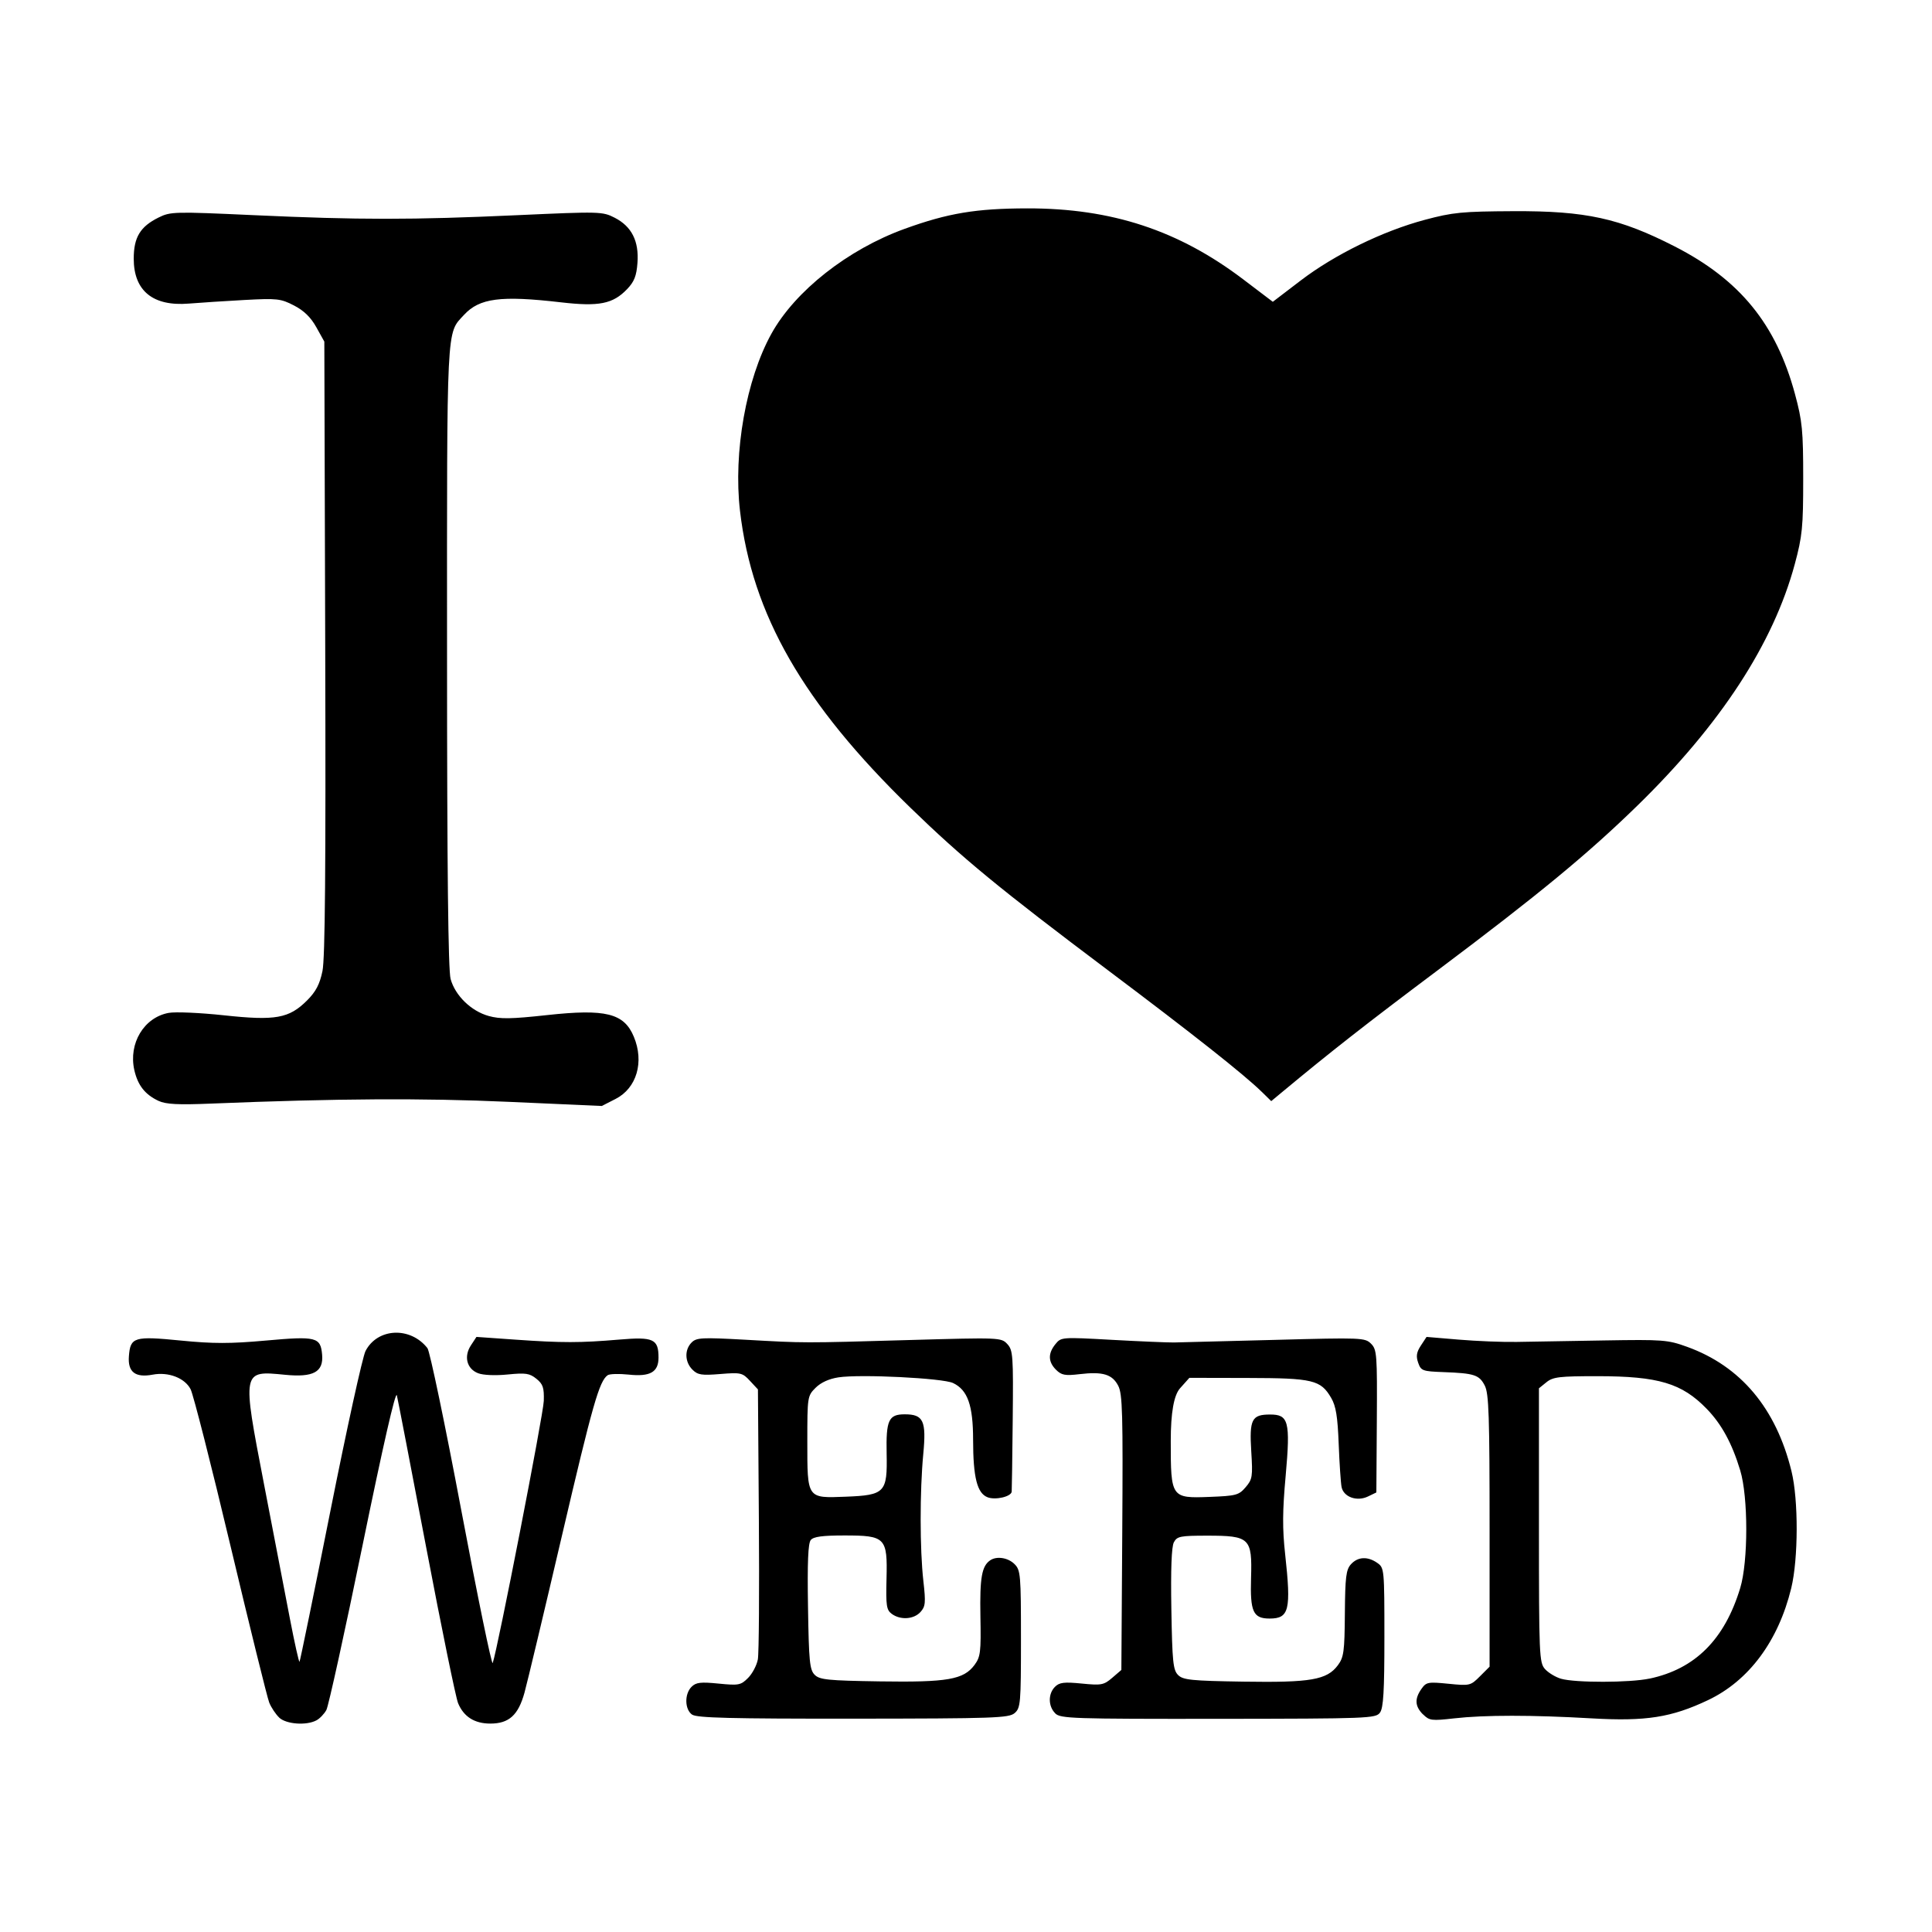
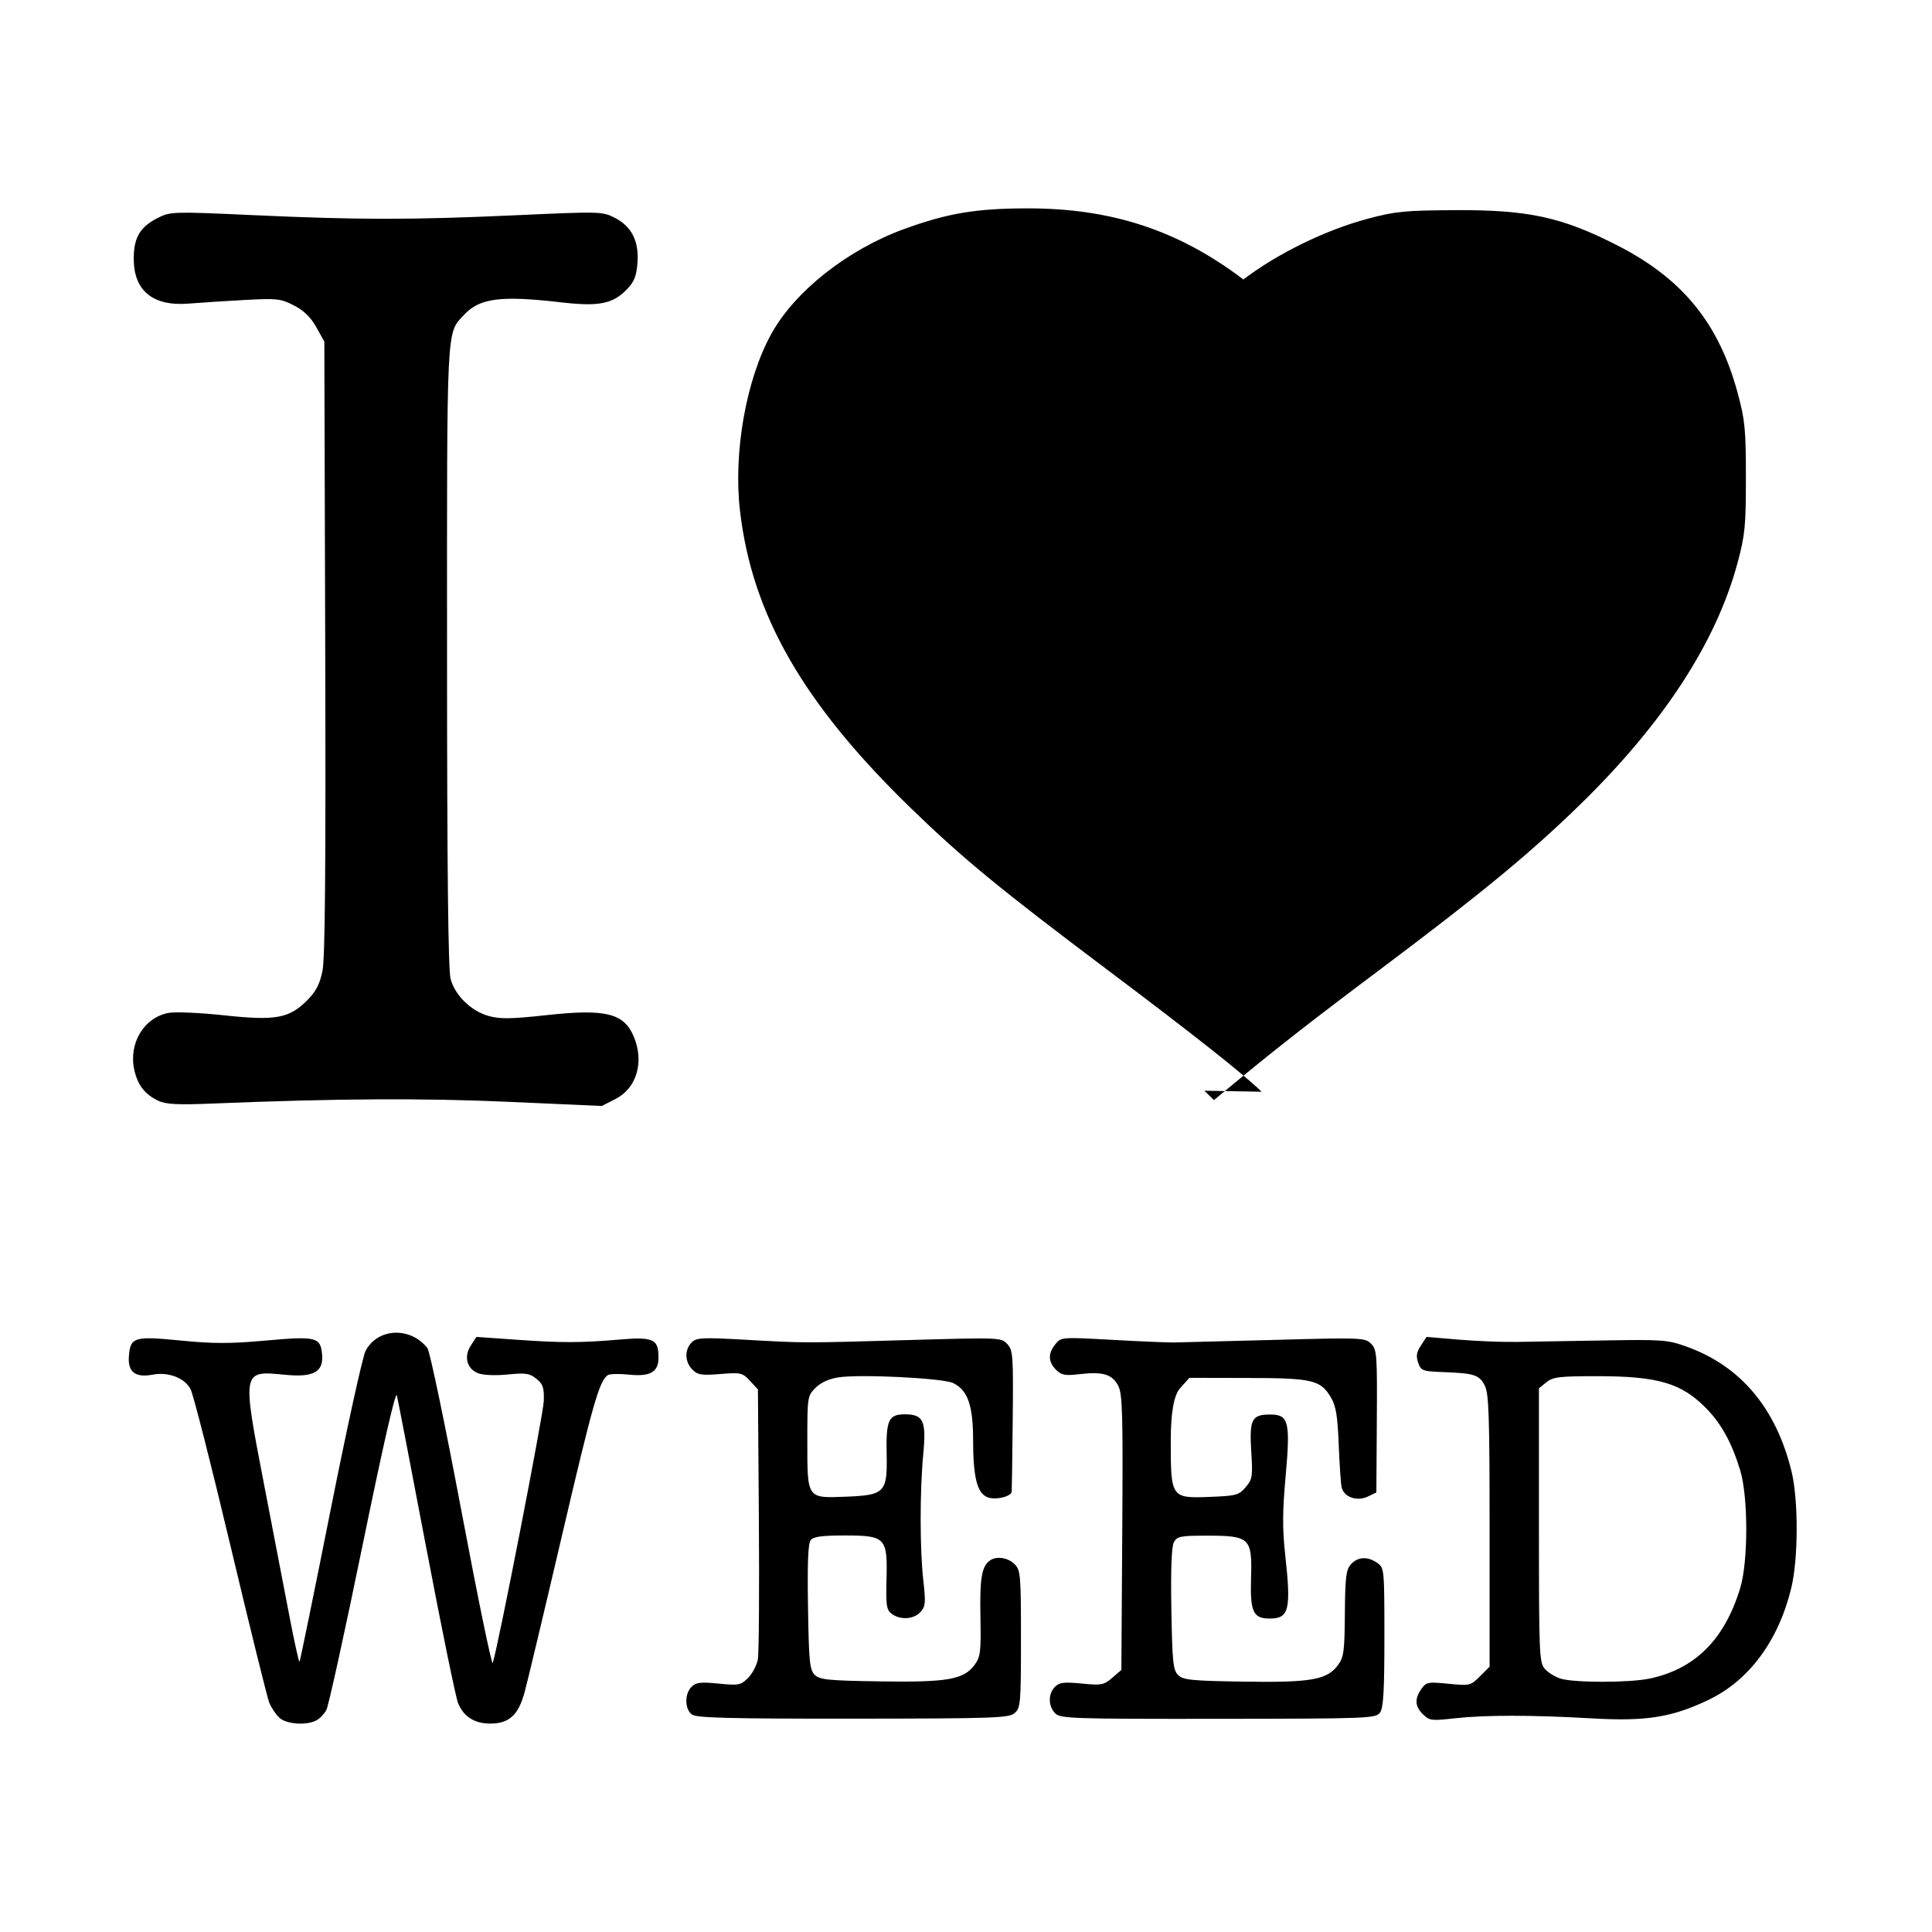
<svg xmlns="http://www.w3.org/2000/svg" width="1500" height="1500" viewBox="0 0 1500 1500">
  <svg x="100.0" y="161.779" width="1300" height="1176.442" viewBox="0 0 393.92 356.48">
    /2000/svg" viewBox="0 0 393.92 356.48"&gt;
-   <path id="path732" d="M35.4,355.07c-.83-.78-1.9-2.38-2.37-3.56-.47-1.18-4.56-17.75-9.1-36.82-4.53-19.07-8.76-35.66-9.39-36.88-1.37-2.65-5.21-4.13-8.92-3.43-4.09.77-5.88-.61-5.6-4.31.34-4.54,1.21-4.8,12.24-3.71,7.6.75,11.57.75,19.97,0,11.9-1.07,12.89-.82,13.25,3.33.35,4.07-2.07,5.38-8.73,4.72-10.15-1-10.12-1.15-4.96,25.64,2.28,11.85,5.04,26.18,6.13,31.84,1.09,5.66,2.1,10.18,2.24,10.04.14-.14,3.41-16.1,7.26-35.45,3.85-19.35,7.57-36.3,8.27-37.66,2.81-5.44,10.55-5.8,14.57-.67.56.72,4.15,17.93,7.98,38.25,3.83,20.32,7.15,36.44,7.37,35.82,1.14-3.15,11.93-58.49,12.02-61.67.09-3.11-.19-3.95-1.74-5.2-1.59-1.29-2.52-1.43-6.75-1.01-2.86.29-5.76.17-6.95-.29-2.67-1.02-3.43-3.94-1.7-6.57l1.3-1.98,9.1.64c11.11.78,15.28.77,24.49-.01,8.04-.69,9.24-.14,9.24,4.24,0,3.41-1.97,4.54-7,4-2.27-.24-4.5-.18-4.96.14-1.98,1.38-3.54,6.86-10.75,37.71-4.19,17.94-8.16,34.58-8.82,36.97-1.46,5.3-3.65,7.28-8.04,7.28-3.71,0-6.25-1.6-7.58-4.79-.54-1.29-3.9-17.7-7.47-36.46s-6.69-34.96-6.94-35.98c-.29-1.17-3.25,11.81-8.06,35.25-4.18,20.41-8.02,37.86-8.52,38.78-.5.92-1.55,2.02-2.34,2.44-2.36,1.26-7.09.92-8.76-.64h0ZM132.53,354.37c-1.76-1.23-1.83-4.86-.14-6.55,1.05-1.05,2.13-1.18,6.36-.76,4.75.47,5.23.38,6.94-1.33,1.01-1.01,2.04-2.97,2.3-4.36s.36-16.25.24-33.02l-.22-30.5-1.88-2.02c-1.77-1.91-2.15-1.99-6.98-1.6-4.4.36-5.31.22-6.56-1.04-1.8-1.8-1.88-4.68-.18-6.38,1.15-1.15,2.42-1.21,12.56-.65,14.28.8,13.27.8,38.77.07,21.15-.6,21.51-.59,22.93.94,1.35,1.45,1.43,2.66,1.28,17.86-.09,8.97-.2,16.57-.24,16.89-.16,1.17-3.81,2.01-5.66,1.31-2.47-.94-3.41-4.66-3.42-13.52,0-8.12-1.28-11.73-4.71-13.36-2.44-1.16-21.75-2.12-26.95-1.34-2.23.34-4.15,1.21-5.4,2.46-1.91,1.91-1.94,2.13-1.94,12.66,0,13.49-.12,13.32,9.05,12.96,9.22-.36,9.8-.97,9.61-10.11-.16-7.92.46-9.27,4.26-9.27,4.4,0,5.1,1.52,4.36,9.33-.83,8.75-.82,22.45.02,29.87.58,5.13.5,6-.68,7.31-1.57,1.73-4.71,1.94-6.75.44-1.25-.92-1.4-1.91-1.24-8.22.25-9.74-.23-10.23-9.9-10.23-5.17,0-7.27.28-7.92,1.07-.63.76-.82,5.24-.65,15.72.2,12.87.4,14.82,1.57,15.99,1.17,1.17,3.08,1.36,15.37,1.55,15.87.24,19.66-.42,22.22-3.85,1.42-1.92,1.56-2.99,1.4-11.51-.16-9.09.32-11.8,2.34-13.15,1.53-1.02,4.19-.59,5.7.93,1.41,1.41,1.5,2.5,1.5,17.63s-.09,16.21-1.49,17.41c-1.36,1.16-4.73,1.28-37.98,1.31-28.85.02-36.78-.18-37.88-.95h0ZM217.94,354.04c-1.66-1.66-1.69-4.58-.05-6.22,1.04-1.04,2.13-1.18,6.29-.77,4.63.46,5.2.35,7.18-1.35l2.15-1.85.21-32.31c.18-27.99.06-32.61-.95-34.55-1.4-2.7-3.63-3.37-9.06-2.73-3.45.41-4.28.25-5.57-1.03-1.87-1.87-1.92-3.83-.15-6.02,1.35-1.67,1.46-1.68,13.31-1.02,6.57.36,13.13.64,14.58.62,1.44-.02,12.14-.3,23.76-.61,20.4-.55,21.19-.52,22.61.9,1.38,1.38,1.46,2.5,1.36,18.23l-.11,16.76-1.99.96c-2.59,1.24-5.71.12-6.19-2.22-.19-.94-.5-5.49-.68-10.11-.25-6.5-.65-8.96-1.77-10.87-2.46-4.22-4.28-4.66-19.61-4.69l-13.75-.03-2.19,2.45q-2.19,2.45-2.19,12.4c0,13.38.09,13.51,9.16,13.16,6.21-.24,6.86-.41,8.45-2.27,1.6-1.86,1.7-2.5,1.33-8.42-.47-7.55.11-8.69,4.42-8.69s4.84,1.48,3.67,14.44c-.75,8.26-.78,12.43-.12,18.4,1.44,13.14.95,15.16-3.65,15.16-3.88,0-4.61-1.59-4.37-9.55.28-9.41-.28-9.95-10.31-9.95-6.34,0-7.1.15-7.85,1.56-.55,1.04-.75,6.31-.59,15.72.21,12.39.41,14.33,1.58,15.5,1.17,1.17,3.09,1.37,15.37,1.56,15.85.25,19.65-.41,22.22-3.85,1.4-1.88,1.58-3.2,1.65-12.19.07-8.57.28-10.3,1.43-11.57,1.62-1.79,3.93-1.91,6.2-.32,1.64,1.15,1.67,1.47,1.67,17.48,0,12.72-.23,16.63-1.04,17.74-1,1.36-2.6,1.42-38.06,1.46-34.29.03-37.12-.06-38.34-1.28h0ZM304.48,354.32c-1.91-1.91-2.02-3.66-.38-6,1.14-1.62,1.54-1.7,6.36-1.22,5.02.5,5.2.46,7.41-1.75l2.27-2.27v-31.97c0-27.12-.17-32.3-1.14-34.17-1.3-2.52-2.46-2.89-9.72-3.16-4.92-.18-5.28-.31-5.94-2.2-.54-1.53-.39-2.49.63-4.04l1.34-2.04,7.6.64c4.18.35,10.3.6,13.6.54s12.58-.21,20.63-.35c13.76-.23,14.91-.15,19.46,1.5,12.63,4.56,20.95,14.48,24.57,29.29,1.65,6.74,1.61,20.57-.06,27.47-3.03,12.46-9.97,21.8-19.58,26.36-8.6,4.08-14.62,5.03-27.39,4.29-14.05-.81-25.18-.81-32.34,0-5.3.6-5.83.54-7.31-.94h0ZM357.78,345.89c10.72-2.28,17.64-9.19,21.32-21.3,1.9-6.25,1.9-21.45,0-27.7-1.93-6.37-4.38-10.86-7.87-14.46-5.86-6.04-11.35-7.68-25.71-7.69-8.96,0-10.45.17-12,1.42l-1.77,1.43v32.24c0,30.73.07,32.31,1.44,33.83.79.87,2.48,1.89,3.75,2.26,3.34.97,16.19.95,20.84-.04h0ZM7.01,209.98c-3.19-1.49-4.9-3.67-5.71-7.25-1.41-6.28,2.27-12.4,8.09-13.46,1.57-.29,7.42-.03,12.99.57,12.13,1.31,15.32.74,19.57-3.51,2.06-2.06,2.96-3.78,3.61-6.89.62-2.98.8-24.24.65-76.12l-.21-71.98-1.88-3.37c-1.3-2.34-2.91-3.91-5.25-5.12-3.13-1.62-3.97-1.71-11.63-1.3-4.54.25-10.44.63-13.12.85-8.44.69-12.96-3-12.96-10.56,0-5.03,1.52-7.55,5.85-9.69,2.79-1.39,3.69-1.41,22.45-.55,24.76,1.13,37.11,1.13,61.97,0,19.42-.88,20.01-.87,22.88.6,3.99,2.04,5.74,5.5,5.36,10.61-.23,3.1-.76,4.44-2.45,6.2-3.34,3.48-6.6,4.13-15.57,3.09-14.18-1.64-19.15-.99-22.8,2.97-4.16,4.52-4,1.25-3.98,80.34.01,50.4.27,73.85.84,75.89,1.08,3.91,4.83,7.55,8.96,8.7,2.71.75,5.27.71,13.72-.21,13.81-1.51,18.12-.44,20.42,5.08,2.49,5.95.68,12.11-4.3,14.65l-3.23,1.65-21.82-.97c-20.34-.91-40.53-.79-70.09.41-7.79.32-10.64.17-12.38-.64h0ZM266.51,207.82c-4.05-3.98-16.16-13.56-36.14-28.57-25.57-19.22-34.24-26.36-46.46-38.22-25.25-24.52-37.29-45.48-40.12-69.88-1.6-13.74,1.45-30.93,7.39-41.66,5.57-10.06,17.99-19.84,31.36-24.68C192.72,1.12,199.33.02,211.38,0c19.83-.03,35.6,5.16,50.84,16.73l6.92,5.25,6.56-5.01c7.98-6.09,19.28-11.62,29.18-14.27,6.62-1.77,8.77-1.98,20.88-2.04,17.02-.08,24.96,1.66,37.92,8.29,15.34,7.84,23.86,18.29,28.3,34.71,1.73,6.41,1.94,8.57,1.94,19.94s-.2,13.5-1.99,20.13c-5.04,18.66-17.44,37.68-37.03,56.79-11.69,11.4-23.24,20.92-47.04,38.78-16.85,12.64-25.11,19.11-36.73,28.77l-2.36,1.96-2.25-2.21Z" />
+   <path id="path732" d="M35.4,355.07c-.83-.78-1.9-2.38-2.37-3.56-.47-1.18-4.56-17.75-9.1-36.82-4.53-19.07-8.76-35.66-9.39-36.88-1.37-2.65-5.21-4.13-8.92-3.43-4.09.77-5.88-.61-5.6-4.31.34-4.54,1.21-4.8,12.24-3.71,7.6.75,11.57.75,19.97,0,11.9-1.07,12.89-.82,13.25,3.33.35,4.07-2.07,5.38-8.73,4.72-10.15-1-10.12-1.15-4.96,25.64,2.28,11.85,5.04,26.18,6.13,31.84,1.09,5.66,2.1,10.18,2.24,10.04.14-.14,3.41-16.1,7.26-35.45,3.85-19.35,7.57-36.3,8.27-37.66,2.81-5.44,10.55-5.8,14.57-.67.56.72,4.15,17.93,7.98,38.25,3.83,20.32,7.15,36.44,7.37,35.82,1.14-3.15,11.93-58.49,12.02-61.67.09-3.11-.19-3.95-1.74-5.2-1.59-1.29-2.52-1.43-6.75-1.01-2.86.29-5.76.17-6.95-.29-2.67-1.02-3.43-3.94-1.7-6.57l1.3-1.98,9.1.64c11.11.78,15.28.77,24.49-.01,8.04-.69,9.24-.14,9.24,4.24,0,3.41-1.97,4.54-7,4-2.27-.24-4.5-.18-4.96.14-1.98,1.38-3.54,6.86-10.75,37.71-4.19,17.94-8.16,34.58-8.82,36.97-1.46,5.3-3.65,7.28-8.04,7.28-3.71,0-6.25-1.6-7.58-4.79-.54-1.29-3.9-17.7-7.47-36.46s-6.69-34.96-6.94-35.98c-.29-1.17-3.25,11.81-8.06,35.25-4.18,20.41-8.02,37.86-8.52,38.78-.5.92-1.55,2.02-2.34,2.44-2.36,1.26-7.09.92-8.76-.64h0ZM132.53,354.37c-1.76-1.23-1.83-4.86-.14-6.55,1.05-1.05,2.13-1.18,6.36-.76,4.75.47,5.23.38,6.94-1.33,1.01-1.01,2.04-2.97,2.3-4.36s.36-16.25.24-33.02l-.22-30.5-1.88-2.02c-1.77-1.91-2.15-1.99-6.98-1.6-4.4.36-5.31.22-6.56-1.04-1.8-1.8-1.88-4.68-.18-6.38,1.15-1.15,2.42-1.21,12.56-.65,14.28.8,13.27.8,38.77.07,21.15-.6,21.51-.59,22.93.94,1.35,1.45,1.43,2.66,1.28,17.86-.09,8.97-.2,16.57-.24,16.89-.16,1.17-3.81,2.01-5.66,1.31-2.47-.94-3.41-4.66-3.42-13.52,0-8.12-1.28-11.73-4.71-13.36-2.44-1.16-21.75-2.12-26.95-1.34-2.23.34-4.15,1.21-5.4,2.46-1.91,1.91-1.94,2.13-1.94,12.66,0,13.49-.12,13.32,9.05,12.96,9.22-.36,9.8-.97,9.61-10.11-.16-7.92.46-9.27,4.26-9.27,4.4,0,5.1,1.52,4.36,9.33-.83,8.75-.82,22.45.02,29.87.58,5.13.5,6-.68,7.31-1.57,1.73-4.71,1.94-6.75.44-1.25-.92-1.4-1.91-1.24-8.22.25-9.74-.23-10.23-9.9-10.23-5.17,0-7.27.28-7.92,1.07-.63.76-.82,5.24-.65,15.72.2,12.87.4,14.82,1.57,15.99,1.17,1.17,3.08,1.36,15.37,1.55,15.87.24,19.66-.42,22.22-3.85,1.42-1.92,1.56-2.99,1.4-11.51-.16-9.09.32-11.8,2.34-13.15,1.53-1.02,4.19-.59,5.7.93,1.41,1.41,1.5,2.5,1.5,17.63s-.09,16.21-1.49,17.41c-1.36,1.16-4.73,1.28-37.98,1.31-28.85.02-36.78-.18-37.88-.95h0ZM217.94,354.04c-1.66-1.66-1.69-4.58-.05-6.22,1.04-1.04,2.13-1.18,6.29-.77,4.63.46,5.2.35,7.18-1.35l2.15-1.85.21-32.31c.18-27.99.06-32.61-.95-34.55-1.4-2.7-3.63-3.37-9.06-2.73-3.45.41-4.28.25-5.57-1.03-1.87-1.87-1.92-3.83-.15-6.02,1.35-1.67,1.46-1.68,13.31-1.02,6.57.36,13.13.64,14.58.62,1.44-.02,12.14-.3,23.76-.61,20.4-.55,21.19-.52,22.61.9,1.38,1.38,1.46,2.5,1.36,18.23l-.11,16.76-1.99.96c-2.59,1.24-5.71.12-6.19-2.22-.19-.94-.5-5.49-.68-10.11-.25-6.5-.65-8.96-1.77-10.87-2.46-4.22-4.28-4.66-19.61-4.69l-13.75-.03-2.19,2.45q-2.19,2.45-2.19,12.4c0,13.38.09,13.51,9.16,13.16,6.21-.24,6.86-.41,8.45-2.27,1.6-1.86,1.7-2.5,1.33-8.42-.47-7.55.11-8.69,4.42-8.69s4.84,1.48,3.67,14.44c-.75,8.26-.78,12.43-.12,18.4,1.44,13.14.95,15.16-3.65,15.16-3.88,0-4.61-1.59-4.37-9.55.28-9.41-.28-9.95-10.31-9.95-6.34,0-7.1.15-7.85,1.56-.55,1.04-.75,6.31-.59,15.72.21,12.39.41,14.33,1.58,15.5,1.17,1.17,3.09,1.37,15.37,1.56,15.85.25,19.65-.41,22.22-3.85,1.4-1.88,1.58-3.2,1.65-12.19.07-8.57.28-10.3,1.43-11.57,1.62-1.79,3.93-1.91,6.2-.32,1.64,1.15,1.67,1.47,1.67,17.48,0,12.72-.23,16.63-1.04,17.74-1,1.36-2.6,1.42-38.06,1.46-34.29.03-37.12-.06-38.34-1.28h0ZM304.48,354.32c-1.91-1.91-2.02-3.66-.38-6,1.14-1.62,1.54-1.7,6.36-1.22,5.02.5,5.2.46,7.41-1.75l2.27-2.27v-31.97c0-27.12-.17-32.3-1.14-34.17-1.3-2.52-2.46-2.89-9.72-3.16-4.92-.18-5.28-.31-5.94-2.2-.54-1.53-.39-2.49.63-4.04l1.34-2.04,7.6.64c4.18.35,10.3.6,13.6.54s12.58-.21,20.63-.35c13.76-.23,14.91-.15,19.46,1.5,12.63,4.56,20.95,14.48,24.57,29.29,1.65,6.74,1.61,20.57-.06,27.47-3.03,12.46-9.97,21.8-19.58,26.36-8.6,4.08-14.62,5.03-27.39,4.29-14.05-.81-25.18-.81-32.34,0-5.3.6-5.83.54-7.31-.94h0ZM357.78,345.89c10.72-2.28,17.64-9.19,21.32-21.3,1.9-6.25,1.9-21.45,0-27.7-1.93-6.37-4.38-10.86-7.87-14.46-5.86-6.04-11.35-7.68-25.71-7.69-8.96,0-10.45.17-12,1.42l-1.77,1.43v32.24c0,30.73.07,32.31,1.44,33.83.79.87,2.48,1.89,3.75,2.26,3.34.97,16.19.95,20.84-.04h0ZM7.01,209.98c-3.19-1.49-4.9-3.67-5.71-7.25-1.41-6.28,2.27-12.4,8.09-13.46,1.57-.29,7.42-.03,12.99.57,12.13,1.31,15.32.74,19.57-3.51,2.06-2.06,2.96-3.78,3.61-6.89.62-2.98.8-24.24.65-76.12l-.21-71.98-1.88-3.37c-1.3-2.34-2.91-3.91-5.25-5.12-3.13-1.62-3.97-1.71-11.63-1.3-4.54.25-10.44.63-13.12.85-8.44.69-12.96-3-12.96-10.56,0-5.03,1.52-7.55,5.85-9.69,2.79-1.39,3.69-1.41,22.45-.55,24.76,1.13,37.11,1.13,61.97,0,19.42-.88,20.01-.87,22.88.6,3.99,2.04,5.74,5.5,5.36,10.61-.23,3.1-.76,4.44-2.45,6.2-3.34,3.48-6.6,4.13-15.57,3.09-14.18-1.64-19.15-.99-22.8,2.97-4.16,4.52-4,1.25-3.98,80.34.01,50.4.27,73.85.84,75.89,1.08,3.91,4.83,7.55,8.96,8.7,2.71.75,5.27.71,13.72-.21,13.81-1.51,18.12-.44,20.42,5.08,2.49,5.95.68,12.11-4.3,14.65l-3.23,1.65-21.82-.97c-20.34-.91-40.53-.79-70.09.41-7.79.32-10.64.17-12.38-.64h0ZM266.51,207.82c-4.05-3.98-16.16-13.56-36.14-28.57-25.57-19.22-34.24-26.36-46.46-38.22-25.25-24.52-37.29-45.48-40.12-69.88-1.6-13.74,1.45-30.93,7.39-41.66,5.57-10.06,17.99-19.84,31.36-24.68C192.72,1.12,199.33.02,211.38,0c19.83-.03,35.6,5.16,50.84,16.73c7.98-6.09,19.28-11.62,29.18-14.27,6.62-1.77,8.77-1.98,20.88-2.04,17.02-.08,24.96,1.66,37.92,8.29,15.34,7.84,23.86,18.29,28.3,34.71,1.73,6.41,1.94,8.57,1.94,19.94s-.2,13.5-1.99,20.13c-5.04,18.66-17.44,37.68-37.03,56.79-11.69,11.4-23.24,20.92-47.04,38.78-16.85,12.64-25.11,19.11-36.73,28.77l-2.36,1.96-2.25-2.21Z" />
  </svg>
</svg>